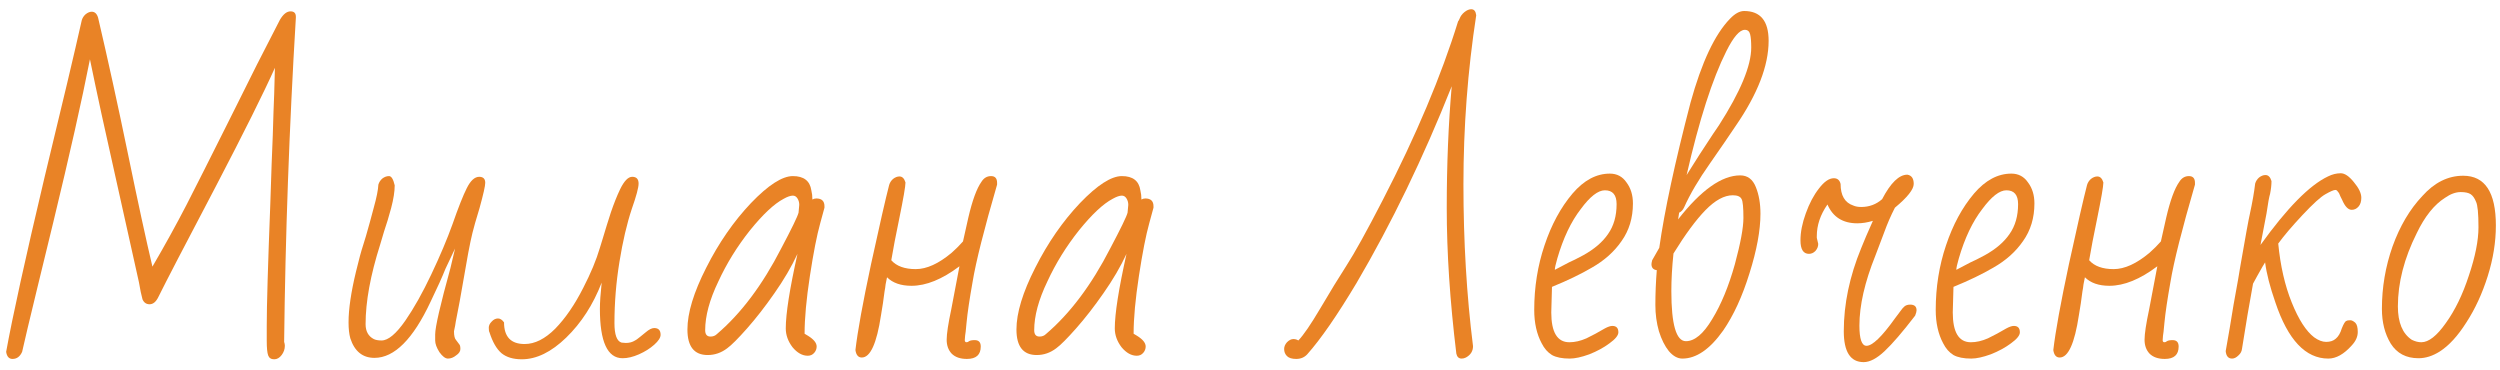
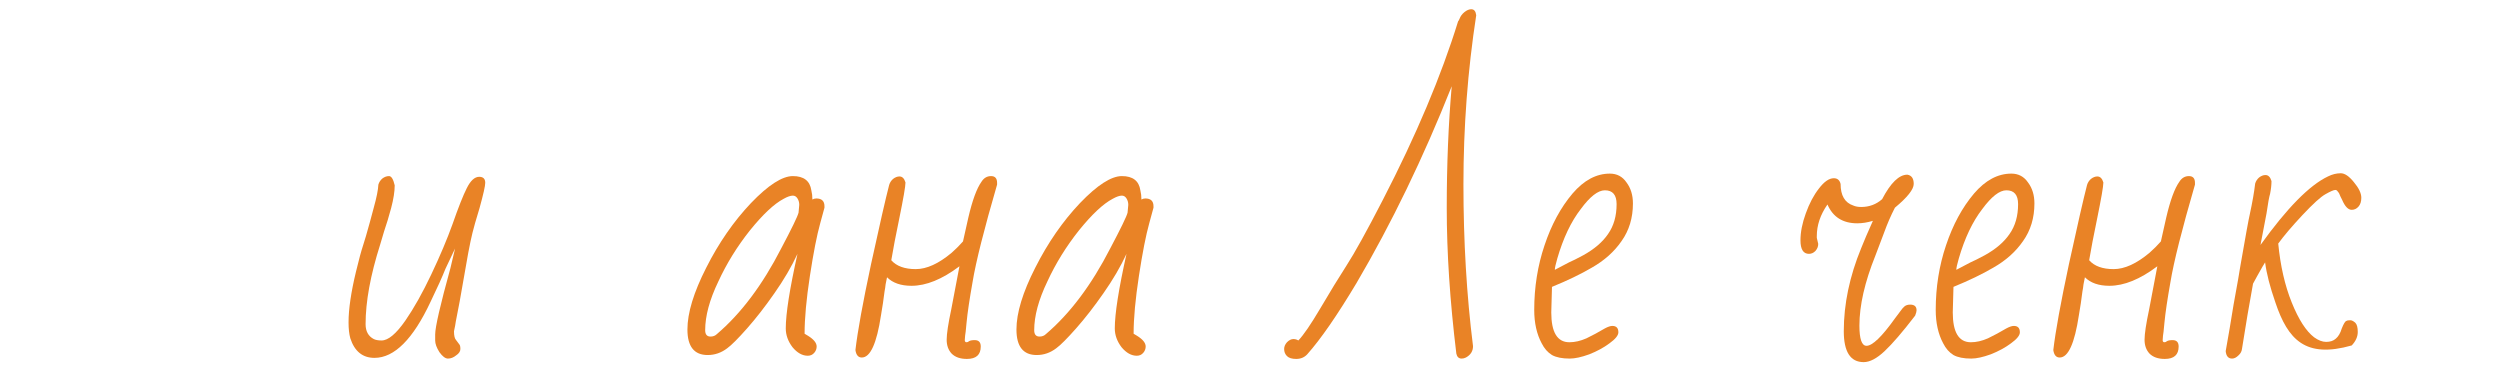
<svg xmlns="http://www.w3.org/2000/svg" width="169" height="25" viewBox="0 0 169 25" fill="none">
-   <path d="M18.536 24.288C18.328 24.288 18.192 24.2 18.128 24.024C18.064 23.848 18.032 23.52 18.032 23.04V22.008C18.032 20.664 18.112 17.928 18.272 13.8C18.336 11.768 18.392 10.216 18.44 9.144L18.488 7.584C18.52 6.928 18.552 5.928 18.584 4.584C17.832 6.264 16.496 8.944 14.576 12.624C12.48 16.608 11.192 19.088 10.712 20.064C10.552 20.4 10.352 20.568 10.112 20.568C9.888 20.568 9.728 20.456 9.632 20.232C9.6 20.088 9.56 19.92 9.512 19.728C9.48 19.536 9.44 19.32 9.392 19.08L7.784 11.856C7.128 8.96 6.56 6.344 6.08 4.008C5.536 6.776 4.712 10.44 3.608 15C3.16 16.824 2.8 18.304 2.528 19.44C2.256 20.576 2.04 21.472 1.88 22.128L1.496 23.784C1.352 24.104 1.136 24.264 0.848 24.264C0.608 24.264 0.464 24.104 0.416 23.784C0.848 21.4 1.712 17.472 3.008 12C4.208 7.056 5.048 3.512 5.528 1.368C5.576 1.208 5.664 1.072 5.792 0.96C5.936 0.848 6.072 0.792 6.2 0.792C6.408 0.792 6.552 0.928 6.632 1.2C7.288 4 7.96 7.064 8.648 10.392C9.32 13.656 9.872 16.2 10.304 18.024C11.136 16.6 11.904 15.208 12.608 13.848C13.312 12.472 14.216 10.68 15.32 8.472L15.992 7.128C16.856 5.368 17.832 3.44 18.92 1.344C19.144 0.96 19.384 0.768 19.64 0.768C19.88 0.768 20 0.888 20 1.128V1.2C19.552 8.656 19.288 15.96 19.208 23.112C19.24 23.208 19.256 23.296 19.256 23.376C19.256 23.6 19.184 23.808 19.04 24C18.896 24.192 18.728 24.288 18.536 24.288Z" fill="#E98326" />
  <path d="M30.282 24.24C30.106 24.24 29.914 24.096 29.706 23.808C29.514 23.504 29.418 23.24 29.418 23.016V22.608C29.418 22.112 29.762 20.616 30.45 18.12L30.762 16.8L30.114 18.168C29.906 18.696 29.57 19.44 29.106 20.4C27.922 22.928 26.658 24.192 25.314 24.192C24.514 24.192 23.97 23.752 23.682 22.872C23.602 22.584 23.562 22.224 23.562 21.792C23.562 20.896 23.73 19.752 24.066 18.36C24.258 17.56 24.418 16.968 24.546 16.584L24.738 15.96C24.914 15.352 25.09 14.712 25.266 14.04C25.458 13.352 25.562 12.832 25.578 12.48C25.626 12.32 25.714 12.184 25.842 12.072C25.986 11.96 26.138 11.904 26.298 11.904C26.458 11.904 26.586 12.112 26.682 12.528C26.682 12.944 26.602 13.456 26.442 14.064C26.282 14.656 26.122 15.184 25.962 15.648C25.818 16.112 25.73 16.408 25.698 16.536C25.042 18.6 24.714 20.392 24.714 21.912C24.714 22.392 24.898 22.728 25.266 22.92C25.394 22.984 25.57 23.016 25.794 23.016C26.242 23.016 26.778 22.568 27.402 21.672C27.978 20.84 28.562 19.8 29.154 18.552C29.746 17.304 30.226 16.168 30.594 15.144C30.978 14.04 31.298 13.232 31.554 12.72C31.81 12.208 32.09 11.952 32.394 11.952C32.666 11.952 32.802 12.088 32.802 12.36C32.802 12.568 32.674 13.136 32.418 14.064C32.178 14.848 32.018 15.408 31.938 15.744C31.858 16.064 31.762 16.52 31.65 17.112L31.074 20.376L30.81 21.744C30.794 21.888 30.754 22.104 30.69 22.392C30.69 22.696 30.738 22.896 30.834 22.992L31.05 23.28C31.098 23.328 31.122 23.432 31.122 23.592C31.122 23.752 31.026 23.896 30.834 24.024C30.658 24.168 30.474 24.24 30.282 24.24Z" fill="#E98326" />
-   <path d="M35.273 24.288C34.697 24.288 34.241 24.152 33.905 23.88C33.569 23.592 33.297 23.12 33.089 22.464C33.057 22.416 33.041 22.312 33.041 22.152C33.041 22.008 33.105 21.872 33.233 21.744C33.361 21.6 33.505 21.528 33.665 21.528C33.809 21.528 33.945 21.616 34.073 21.792C34.073 22.768 34.537 23.256 35.465 23.256C36.153 23.256 36.841 22.912 37.529 22.224C38.217 21.52 38.849 20.6 39.425 19.464C39.937 18.472 40.313 17.568 40.553 16.752L40.745 16.128C40.921 15.536 41.105 14.944 41.297 14.352C41.505 13.744 41.713 13.224 41.921 12.792C42.193 12.232 42.465 11.952 42.737 11.952C43.025 11.952 43.169 12.104 43.169 12.408C43.169 12.68 43.017 13.248 42.713 14.112C42.377 15.12 42.097 16.32 41.873 17.712C41.649 19.088 41.537 20.464 41.537 21.84C41.537 22.624 41.697 23.064 42.017 23.16L42.305 23.184C42.545 23.184 42.753 23.128 42.929 23.016C42.977 23 43.089 22.92 43.265 22.776C43.297 22.744 43.425 22.64 43.649 22.464C43.873 22.272 44.065 22.176 44.225 22.176C44.513 22.176 44.657 22.328 44.657 22.632C44.657 22.824 44.513 23.048 44.225 23.304C43.937 23.56 43.593 23.776 43.193 23.952C42.793 24.128 42.425 24.216 42.089 24.216C41.065 24.216 40.553 23.104 40.553 20.88C40.553 20.448 40.593 19.856 40.673 19.104C40.097 20.592 39.297 21.832 38.273 22.824C37.265 23.8 36.265 24.288 35.273 24.288Z" fill="#E98326" />
  <path d="M54.606 24.048C54.238 24.048 53.894 23.856 53.574 23.472C53.27 23.072 53.118 22.648 53.118 22.2C53.118 21.208 53.382 19.528 53.91 17.16C53.51 18.024 52.99 18.912 52.35 19.824C51.726 20.72 51.11 21.512 50.502 22.2C49.894 22.888 49.446 23.336 49.158 23.544C48.758 23.848 48.318 24 47.838 24C46.926 24 46.47 23.424 46.47 22.272C46.47 21.152 46.894 19.76 47.742 18.096C48.59 16.416 49.598 14.96 50.766 13.728C51.934 12.512 52.878 11.904 53.598 11.904C54.334 11.904 54.75 12.224 54.846 12.864C54.894 13.056 54.918 13.264 54.918 13.488C54.998 13.44 55.086 13.416 55.182 13.416C55.55 13.416 55.734 13.592 55.734 13.944V14.04L55.446 15.096C55.222 15.896 54.99 17.08 54.75 18.648C54.51 20.216 54.39 21.52 54.39 22.56L54.63 22.704C55.014 22.944 55.206 23.184 55.206 23.424C55.206 23.584 55.15 23.728 55.038 23.856C54.926 23.984 54.782 24.048 54.606 24.048ZM48.03 22.752C48.206 22.752 48.35 22.696 48.462 22.584C50.094 21.192 51.542 19.264 52.806 16.8C53.526 15.44 53.918 14.632 53.982 14.376C54.014 14.088 54.03 13.912 54.03 13.848C54.03 13.688 53.99 13.544 53.91 13.416C53.83 13.288 53.726 13.224 53.598 13.224C53.438 13.224 53.23 13.296 52.974 13.44C52.334 13.776 51.574 14.488 50.694 15.576C49.83 16.664 49.118 17.816 48.558 19.032C47.966 20.264 47.67 21.36 47.67 22.32C47.67 22.608 47.79 22.752 48.03 22.752Z" fill="#E98326" />
  <path d="M65.363 24.264C64.915 24.264 64.571 24.144 64.331 23.904C64.107 23.664 63.995 23.352 63.995 22.968C63.995 22.568 64.099 21.88 64.307 20.904L64.859 18C63.691 18.88 62.611 19.32 61.619 19.32C60.899 19.32 60.347 19.128 59.963 18.744C59.931 18.904 59.899 19.064 59.867 19.224C59.851 19.384 59.827 19.544 59.795 19.704C59.731 20.232 59.651 20.768 59.555 21.312C59.267 23.216 58.835 24.168 58.259 24.168C58.019 24.168 57.875 24 57.827 23.664C57.971 22.416 58.323 20.48 58.883 17.856C59.459 15.216 59.867 13.432 60.107 12.504C60.155 12.344 60.243 12.208 60.371 12.096C60.515 11.984 60.659 11.928 60.803 11.928C60.995 11.928 61.131 12.064 61.211 12.336C61.211 12.592 61.067 13.424 60.779 14.832C60.555 15.904 60.379 16.824 60.251 17.592C60.603 17.992 61.155 18.192 61.907 18.192C62.643 18.192 63.451 17.824 64.331 17.088C64.603 16.848 64.859 16.592 65.099 16.32L65.459 14.712C65.731 13.544 66.027 12.736 66.347 12.288C66.507 12.032 66.723 11.904 66.995 11.904C67.267 11.904 67.403 12.056 67.403 12.36V12.48C66.523 15.504 65.971 17.696 65.747 19.056C65.539 20.224 65.403 21.144 65.339 21.816C65.291 22.344 65.259 22.632 65.243 22.68L65.219 22.992C65.219 23.088 65.259 23.136 65.339 23.136C65.403 23.136 65.459 23.112 65.507 23.064C65.587 23.016 65.715 22.992 65.891 22.992C66.163 22.992 66.299 23.136 66.299 23.424C66.299 23.984 65.987 24.264 65.363 24.264Z" fill="#E98326" />
  <path d="M76.848 24.048C76.48 24.048 76.136 23.856 75.816 23.472C75.512 23.072 75.36 22.648 75.36 22.2C75.36 21.208 75.624 19.528 76.152 17.16C75.752 18.024 75.232 18.912 74.592 19.824C73.968 20.72 73.352 21.512 72.744 22.2C72.136 22.888 71.688 23.336 71.4 23.544C71 23.848 70.56 24 70.08 24C69.168 24 68.712 23.424 68.712 22.272C68.712 21.152 69.136 19.76 69.984 18.096C70.832 16.416 71.84 14.96 73.008 13.728C74.176 12.512 75.12 11.904 75.84 11.904C76.576 11.904 76.992 12.224 77.088 12.864C77.136 13.056 77.16 13.264 77.16 13.488C77.24 13.44 77.328 13.416 77.424 13.416C77.792 13.416 77.976 13.592 77.976 13.944V14.04L77.688 15.096C77.464 15.896 77.232 17.08 76.992 18.648C76.752 20.216 76.632 21.52 76.632 22.56L76.872 22.704C77.256 22.944 77.448 23.184 77.448 23.424C77.448 23.584 77.392 23.728 77.28 23.856C77.168 23.984 77.024 24.048 76.848 24.048ZM70.272 22.752C70.448 22.752 70.592 22.696 70.704 22.584C72.336 21.192 73.784 19.264 75.048 16.8C75.768 15.44 76.16 14.632 76.224 14.376C76.256 14.088 76.272 13.912 76.272 13.848C76.272 13.688 76.232 13.544 76.152 13.416C76.072 13.288 75.968 13.224 75.84 13.224C75.68 13.224 75.472 13.296 75.216 13.44C74.576 13.776 73.816 14.488 72.936 15.576C72.072 16.664 71.36 17.816 70.8 19.032C70.208 20.264 69.912 21.36 69.912 22.32C69.912 22.608 70.032 22.752 70.272 22.752Z" fill="#E98326" />
  <path d="M87.624 24.264C87.336 24.264 87.128 24.2 87 24.072C86.872 23.944 86.808 23.784 86.808 23.592C86.808 23.432 86.872 23.28 87 23.136C87.144 22.992 87.288 22.92 87.432 22.92C87.56 22.92 87.672 22.952 87.768 23.016C88.12 22.648 88.608 21.936 89.232 20.88C89.92 19.712 90.512 18.744 91.008 17.976C91.568 17.112 92.392 15.624 93.48 13.512C95.736 9.144 97.432 5.12 98.568 1.44C98.6 1.408 98.616 1.384 98.616 1.368L98.664 1.272C98.728 1.096 98.84 0.944 99 0.816C99.16 0.688 99.312 0.624 99.456 0.624C99.648 0.624 99.76 0.76 99.792 1.032C99.216 4.776 98.928 8.584 98.928 12.456C98.928 16.312 99.144 19.96 99.576 23.4C99.576 23.736 99.416 23.992 99.096 24.168C99 24.216 98.904 24.24 98.808 24.24C98.616 24.24 98.496 24.128 98.448 23.904C98.016 20.352 97.8 17.072 97.8 14.064C97.8 11.136 97.912 8.392 98.136 5.832C96.216 10.664 94.072 15.096 91.704 19.128C90.392 21.32 89.28 22.928 88.368 23.952C88.176 24.16 87.928 24.264 87.624 24.264Z" fill="#E98326" />
  <path d="M106.114 24.24C105.602 24.24 105.202 24.16 104.914 24C104.626 23.824 104.394 23.56 104.218 23.208C103.882 22.584 103.714 21.832 103.714 20.952C103.714 19.416 103.946 17.96 104.41 16.584C104.874 15.192 105.506 14.024 106.306 13.08C107.074 12.184 107.914 11.736 108.826 11.736C109.306 11.736 109.682 11.936 109.954 12.336C110.242 12.72 110.386 13.192 110.386 13.752C110.386 14.728 110.13 15.576 109.618 16.296C109.122 17.016 108.45 17.616 107.602 18.096C106.866 18.528 105.97 18.96 104.914 19.392L104.866 21.12C104.866 22.464 105.274 23.136 106.09 23.136C106.458 23.136 106.842 23.048 107.242 22.872C107.642 22.68 108.058 22.456 108.49 22.2C108.698 22.088 108.866 22.032 108.994 22.032C109.266 22.032 109.402 22.176 109.402 22.464C109.402 22.672 109.202 22.92 108.802 23.208C108.418 23.496 107.962 23.744 107.434 23.952C106.906 24.144 106.466 24.24 106.114 24.24ZM105.106 18.24C105.25 18.16 105.57 17.992 106.066 17.736C106.29 17.64 106.61 17.48 107.026 17.256C107.778 16.84 108.338 16.36 108.706 15.816C109.09 15.272 109.282 14.6 109.282 13.8C109.282 13.176 109.018 12.864 108.49 12.864C108.026 12.864 107.482 13.288 106.858 14.136C106.202 14.984 105.674 16.096 105.274 17.472C105.162 17.856 105.106 18.112 105.106 18.24Z" fill="#E98326" />
-   <path d="M113.727 24.24C113.407 24.24 113.103 24.072 112.815 23.736C112.543 23.4 112.319 22.952 112.143 22.392C111.983 21.832 111.903 21.24 111.903 20.616C111.903 19.848 111.935 19.064 111.999 18.264C111.759 18.232 111.639 18.096 111.639 17.856C111.639 17.808 111.655 17.72 111.687 17.592L112.167 16.752C112.519 14.256 113.223 10.984 114.279 6.936C115.031 4.216 115.919 2.328 116.943 1.272C117.279 0.92 117.599 0.744 117.903 0.744C119.007 0.744 119.559 1.416 119.559 2.76C119.559 4.44 118.815 6.36 117.327 8.52C116.911 9.144 116.335 9.984 115.599 11.04C114.831 12.128 114.247 13.12 113.847 14.016C113.767 14.192 113.655 14.312 113.511 14.376L113.439 14.832C114.991 12.848 116.391 11.856 117.639 11.856C118.135 11.856 118.487 12.12 118.695 12.648C118.903 13.16 119.007 13.76 119.007 14.448C119.007 15.568 118.759 16.912 118.263 18.48C117.783 20.032 117.191 21.32 116.487 22.344C115.591 23.608 114.671 24.24 113.727 24.24ZM114.879 10.464C115.327 9.792 115.631 9.328 115.791 9.072L116.199 8.472C117.655 6.2 118.383 4.448 118.383 3.216C118.383 2.816 118.359 2.52 118.311 2.328C118.263 2.12 118.143 2.016 117.951 2.016C117.599 2.016 117.183 2.496 116.703 3.456C115.759 5.328 114.863 8.12 114.015 11.832L114.879 10.464ZM113.967 23.064C114.559 23.064 115.151 22.568 115.743 21.576C116.351 20.584 116.863 19.344 117.279 17.856C117.663 16.432 117.855 15.392 117.855 14.736C117.855 14.032 117.815 13.608 117.735 13.464C117.655 13.288 117.455 13.2 117.135 13.2C116.559 13.2 115.943 13.536 115.287 14.208C114.647 14.864 113.927 15.84 113.127 17.136C113.031 18.048 112.983 18.896 112.983 19.68C112.983 21.936 113.311 23.064 113.967 23.064Z" fill="#E98326" />
  <path d="M125.984 24.48C125.088 24.48 124.64 23.784 124.64 22.392C124.64 20.552 125.032 18.68 125.816 16.776C125.992 16.328 126.256 15.712 126.608 14.928C126.24 15.04 125.888 15.096 125.552 15.096C124.576 15.096 123.904 14.672 123.536 13.824C123.056 14.512 122.816 15.224 122.816 15.96V16.08L122.912 16.488C122.912 16.664 122.848 16.824 122.72 16.968C122.592 17.096 122.448 17.16 122.288 17.16C121.904 17.16 121.712 16.856 121.712 16.248C121.712 15.688 121.832 15.08 122.072 14.424C122.312 13.752 122.608 13.192 122.96 12.744C123.312 12.28 123.648 12.048 123.968 12.048C124.208 12.048 124.36 12.176 124.424 12.432C124.424 13.216 124.712 13.704 125.288 13.896C125.432 13.96 125.608 13.992 125.816 13.992C126.36 13.992 126.832 13.816 127.232 13.464C127.808 12.36 128.376 11.808 128.936 11.808C129.224 11.856 129.368 12.064 129.368 12.432C129.368 12.8 128.944 13.336 128.096 14.04C127.824 14.568 127.584 15.12 127.376 15.696L126.776 17.28C126.056 19.072 125.696 20.648 125.696 22.008C125.696 22.92 125.856 23.376 126.176 23.376C126.576 23.376 127.216 22.76 128.096 21.528C128.208 21.384 128.328 21.224 128.456 21.048C128.568 20.888 128.664 20.776 128.744 20.712C128.84 20.632 128.968 20.592 129.128 20.592C129.416 20.592 129.56 20.72 129.56 20.976C129.56 21.056 129.528 21.176 129.464 21.336C128.616 22.44 127.928 23.24 127.4 23.736C126.872 24.232 126.4 24.48 125.984 24.48Z" fill="#E98326" />
  <path d="M133.255 24.24C132.743 24.24 132.343 24.16 132.055 24C131.767 23.824 131.535 23.56 131.359 23.208C131.023 22.584 130.855 21.832 130.855 20.952C130.855 19.416 131.087 17.96 131.551 16.584C132.015 15.192 132.647 14.024 133.447 13.08C134.215 12.184 135.055 11.736 135.967 11.736C136.447 11.736 136.823 11.936 137.095 12.336C137.383 12.72 137.527 13.192 137.527 13.752C137.527 14.728 137.271 15.576 136.759 16.296C136.263 17.016 135.591 17.616 134.743 18.096C134.007 18.528 133.111 18.96 132.055 19.392L132.007 21.12C132.007 22.464 132.415 23.136 133.231 23.136C133.599 23.136 133.983 23.048 134.383 22.872C134.783 22.68 135.199 22.456 135.631 22.2C135.839 22.088 136.007 22.032 136.135 22.032C136.407 22.032 136.543 22.176 136.543 22.464C136.543 22.672 136.343 22.92 135.943 23.208C135.559 23.496 135.103 23.744 134.575 23.952C134.047 24.144 133.607 24.24 133.255 24.24ZM132.247 18.24C132.391 18.16 132.711 17.992 133.207 17.736C133.431 17.64 133.751 17.48 134.167 17.256C134.919 16.84 135.479 16.36 135.847 15.816C136.231 15.272 136.423 14.6 136.423 13.8C136.423 13.176 136.159 12.864 135.631 12.864C135.167 12.864 134.623 13.288 133.999 14.136C133.343 14.984 132.815 16.096 132.415 17.472C132.303 17.856 132.247 18.112 132.247 18.24Z" fill="#E98326" />
  <path d="M146.34 24.264C145.892 24.264 145.548 24.144 145.308 23.904C145.084 23.664 144.972 23.352 144.972 22.968C144.972 22.568 145.076 21.88 145.284 20.904L145.836 18C144.668 18.88 143.588 19.32 142.596 19.32C141.876 19.32 141.324 19.128 140.94 18.744C140.908 18.904 140.876 19.064 140.844 19.224C140.828 19.384 140.804 19.544 140.772 19.704C140.708 20.232 140.628 20.768 140.532 21.312C140.244 23.216 139.812 24.168 139.236 24.168C138.996 24.168 138.852 24 138.804 23.664C138.948 22.416 139.3 20.48 139.86 17.856C140.436 15.216 140.844 13.432 141.084 12.504C141.132 12.344 141.22 12.208 141.348 12.096C141.492 11.984 141.636 11.928 141.78 11.928C141.972 11.928 142.108 12.064 142.188 12.336C142.188 12.592 142.044 13.424 141.756 14.832C141.532 15.904 141.356 16.824 141.228 17.592C141.58 17.992 142.132 18.192 142.884 18.192C143.62 18.192 144.428 17.824 145.308 17.088C145.58 16.848 145.836 16.592 146.076 16.32L146.436 14.712C146.708 13.544 147.004 12.736 147.324 12.288C147.484 12.032 147.7 11.904 147.972 11.904C148.244 11.904 148.38 12.056 148.38 12.36V12.48C147.5 15.504 146.948 17.696 146.724 19.056C146.516 20.224 146.38 21.144 146.316 21.816C146.268 22.344 146.236 22.632 146.22 22.68L146.196 22.992C146.196 23.088 146.236 23.136 146.316 23.136C146.38 23.136 146.436 23.112 146.484 23.064C146.564 23.016 146.692 22.992 146.868 22.992C147.14 22.992 147.276 23.136 147.276 23.424C147.276 23.984 146.964 24.264 146.34 24.264Z" fill="#E98326" />
-   <path d="M150.889 24.24C150.633 24.24 150.489 24.072 150.457 23.736L150.721 22.224C150.881 21.2 151.073 20.088 151.297 18.888L151.441 18.024C151.793 15.992 152.009 14.808 152.089 14.472C152.265 13.656 152.385 12.968 152.449 12.408C152.497 12.248 152.585 12.112 152.713 12C152.857 11.888 153.001 11.832 153.145 11.832C153.337 11.832 153.473 11.968 153.553 12.24C153.553 12.496 153.521 12.784 153.457 13.104C153.393 13.312 153.313 13.752 153.217 14.424L152.809 16.56C154.601 14.064 156.121 12.52 157.369 11.928C157.657 11.784 157.945 11.712 158.233 11.712C158.505 11.712 158.801 11.912 159.121 12.312C159.457 12.712 159.625 13.064 159.625 13.368C159.625 13.624 159.561 13.824 159.433 13.968C159.305 14.112 159.153 14.184 158.977 14.184C158.737 14.184 158.521 13.96 158.329 13.512C158.313 13.48 158.273 13.4 158.209 13.272C158.161 13.128 158.105 13.024 158.041 12.96C157.993 12.88 157.937 12.84 157.873 12.84C157.761 12.84 157.537 12.936 157.201 13.128C156.881 13.304 156.361 13.776 155.641 14.544C154.937 15.296 154.393 15.936 154.009 16.464C154.153 17.968 154.457 19.296 154.921 20.448C155.385 21.6 155.889 22.384 156.433 22.8C156.721 23.008 156.993 23.112 157.249 23.112C157.521 23.112 157.737 23.04 157.897 22.896C158.073 22.752 158.209 22.52 158.305 22.2C158.433 21.88 158.537 21.712 158.617 21.696C158.665 21.664 158.753 21.648 158.881 21.648C158.977 21.648 159.089 21.704 159.217 21.816C159.329 21.928 159.385 22.136 159.385 22.44C159.385 22.76 159.249 23.064 158.977 23.352C158.449 23.944 157.921 24.24 157.393 24.24C155.857 24.24 154.665 22.976 153.817 20.448C153.449 19.392 153.217 18.488 153.121 17.736C153.073 17.8 152.897 18.104 152.593 18.648L152.305 19.176C152.049 20.568 151.801 22.032 151.561 23.568C151.545 23.744 151.465 23.896 151.321 24.024C151.177 24.168 151.033 24.24 150.889 24.24Z" fill="#E98326" />
-   <path d="M163.489 24.216C162.657 24.216 162.033 23.888 161.617 23.232C161.217 22.576 161.017 21.792 161.017 20.88C161.017 19.424 161.257 18.016 161.737 16.656C162.233 15.28 162.905 14.144 163.753 13.248C164.569 12.336 165.489 11.88 166.513 11.88C167.985 11.88 168.721 13 168.721 15.24C168.721 16.36 168.537 17.504 168.169 18.672C167.801 19.84 167.321 20.88 166.729 21.792C166.153 22.704 165.553 23.36 164.929 23.76C164.449 24.064 163.969 24.216 163.489 24.216ZM163.681 23.136C164.177 23.136 164.729 22.704 165.337 21.84C165.961 20.976 166.481 19.904 166.897 18.624C167.329 17.344 167.545 16.256 167.545 15.36C167.545 14.432 167.489 13.856 167.377 13.632C167.281 13.392 167.161 13.224 167.017 13.128C166.873 13.032 166.649 12.984 166.345 12.984C166.009 12.984 165.657 13.112 165.289 13.368C164.553 13.832 163.913 14.632 163.369 15.768C162.521 17.464 162.097 19.112 162.097 20.712C162.097 21.8 162.409 22.552 163.033 22.968C163.257 23.08 163.473 23.136 163.681 23.136Z" fill="#E98326" />
+   <path d="M150.889 24.24C150.633 24.24 150.489 24.072 150.457 23.736L150.721 22.224C150.881 21.2 151.073 20.088 151.297 18.888L151.441 18.024C151.793 15.992 152.009 14.808 152.089 14.472C152.265 13.656 152.385 12.968 152.449 12.408C152.497 12.248 152.585 12.112 152.713 12C152.857 11.888 153.001 11.832 153.145 11.832C153.337 11.832 153.473 11.968 153.553 12.24C153.553 12.496 153.521 12.784 153.457 13.104C153.393 13.312 153.313 13.752 153.217 14.424L152.809 16.56C154.601 14.064 156.121 12.52 157.369 11.928C157.657 11.784 157.945 11.712 158.233 11.712C158.505 11.712 158.801 11.912 159.121 12.312C159.457 12.712 159.625 13.064 159.625 13.368C159.625 13.624 159.561 13.824 159.433 13.968C159.305 14.112 159.153 14.184 158.977 14.184C158.737 14.184 158.521 13.96 158.329 13.512C158.313 13.48 158.273 13.4 158.209 13.272C158.161 13.128 158.105 13.024 158.041 12.96C157.993 12.88 157.937 12.84 157.873 12.84C157.761 12.84 157.537 12.936 157.201 13.128C156.881 13.304 156.361 13.776 155.641 14.544C154.937 15.296 154.393 15.936 154.009 16.464C154.153 17.968 154.457 19.296 154.921 20.448C155.385 21.6 155.889 22.384 156.433 22.8C156.721 23.008 156.993 23.112 157.249 23.112C157.521 23.112 157.737 23.04 157.897 22.896C158.073 22.752 158.209 22.52 158.305 22.2C158.433 21.88 158.537 21.712 158.617 21.696C158.665 21.664 158.753 21.648 158.881 21.648C158.977 21.648 159.089 21.704 159.217 21.816C159.329 21.928 159.385 22.136 159.385 22.44C159.385 22.76 159.249 23.064 158.977 23.352C155.857 24.24 154.665 22.976 153.817 20.448C153.449 19.392 153.217 18.488 153.121 17.736C153.073 17.8 152.897 18.104 152.593 18.648L152.305 19.176C152.049 20.568 151.801 22.032 151.561 23.568C151.545 23.744 151.465 23.896 151.321 24.024C151.177 24.168 151.033 24.24 150.889 24.24Z" fill="#E98326" />
</svg>